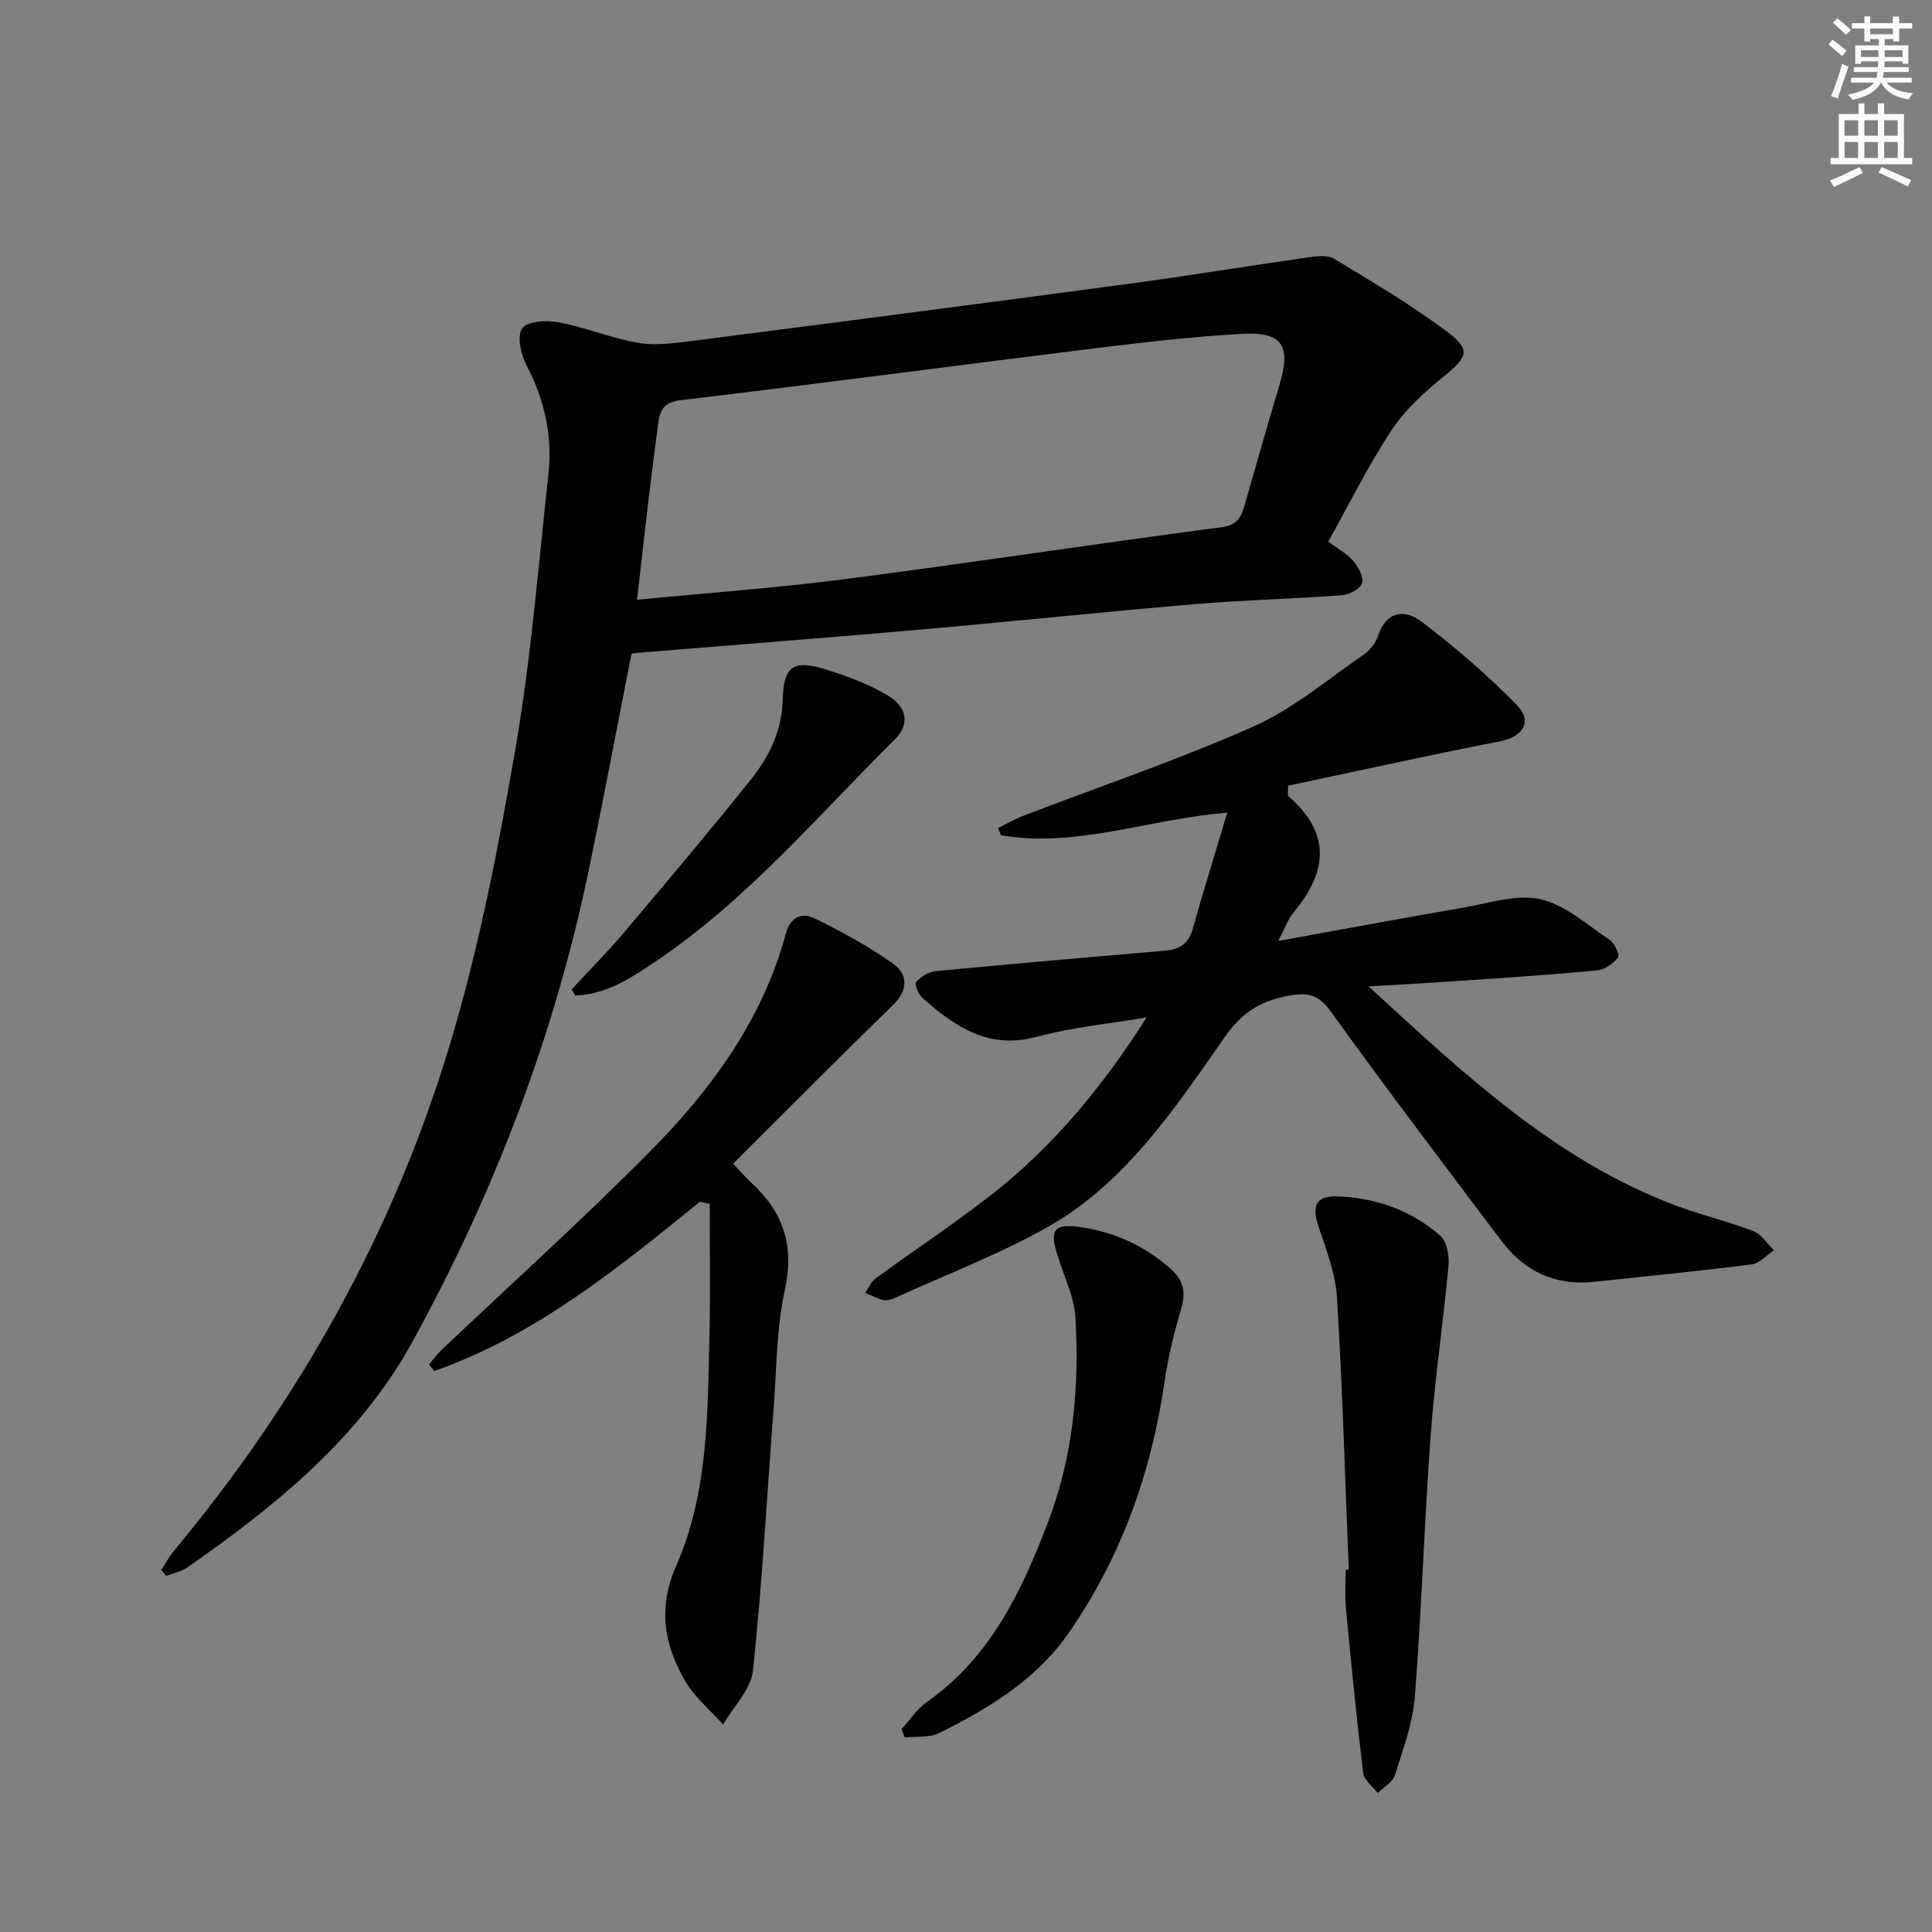
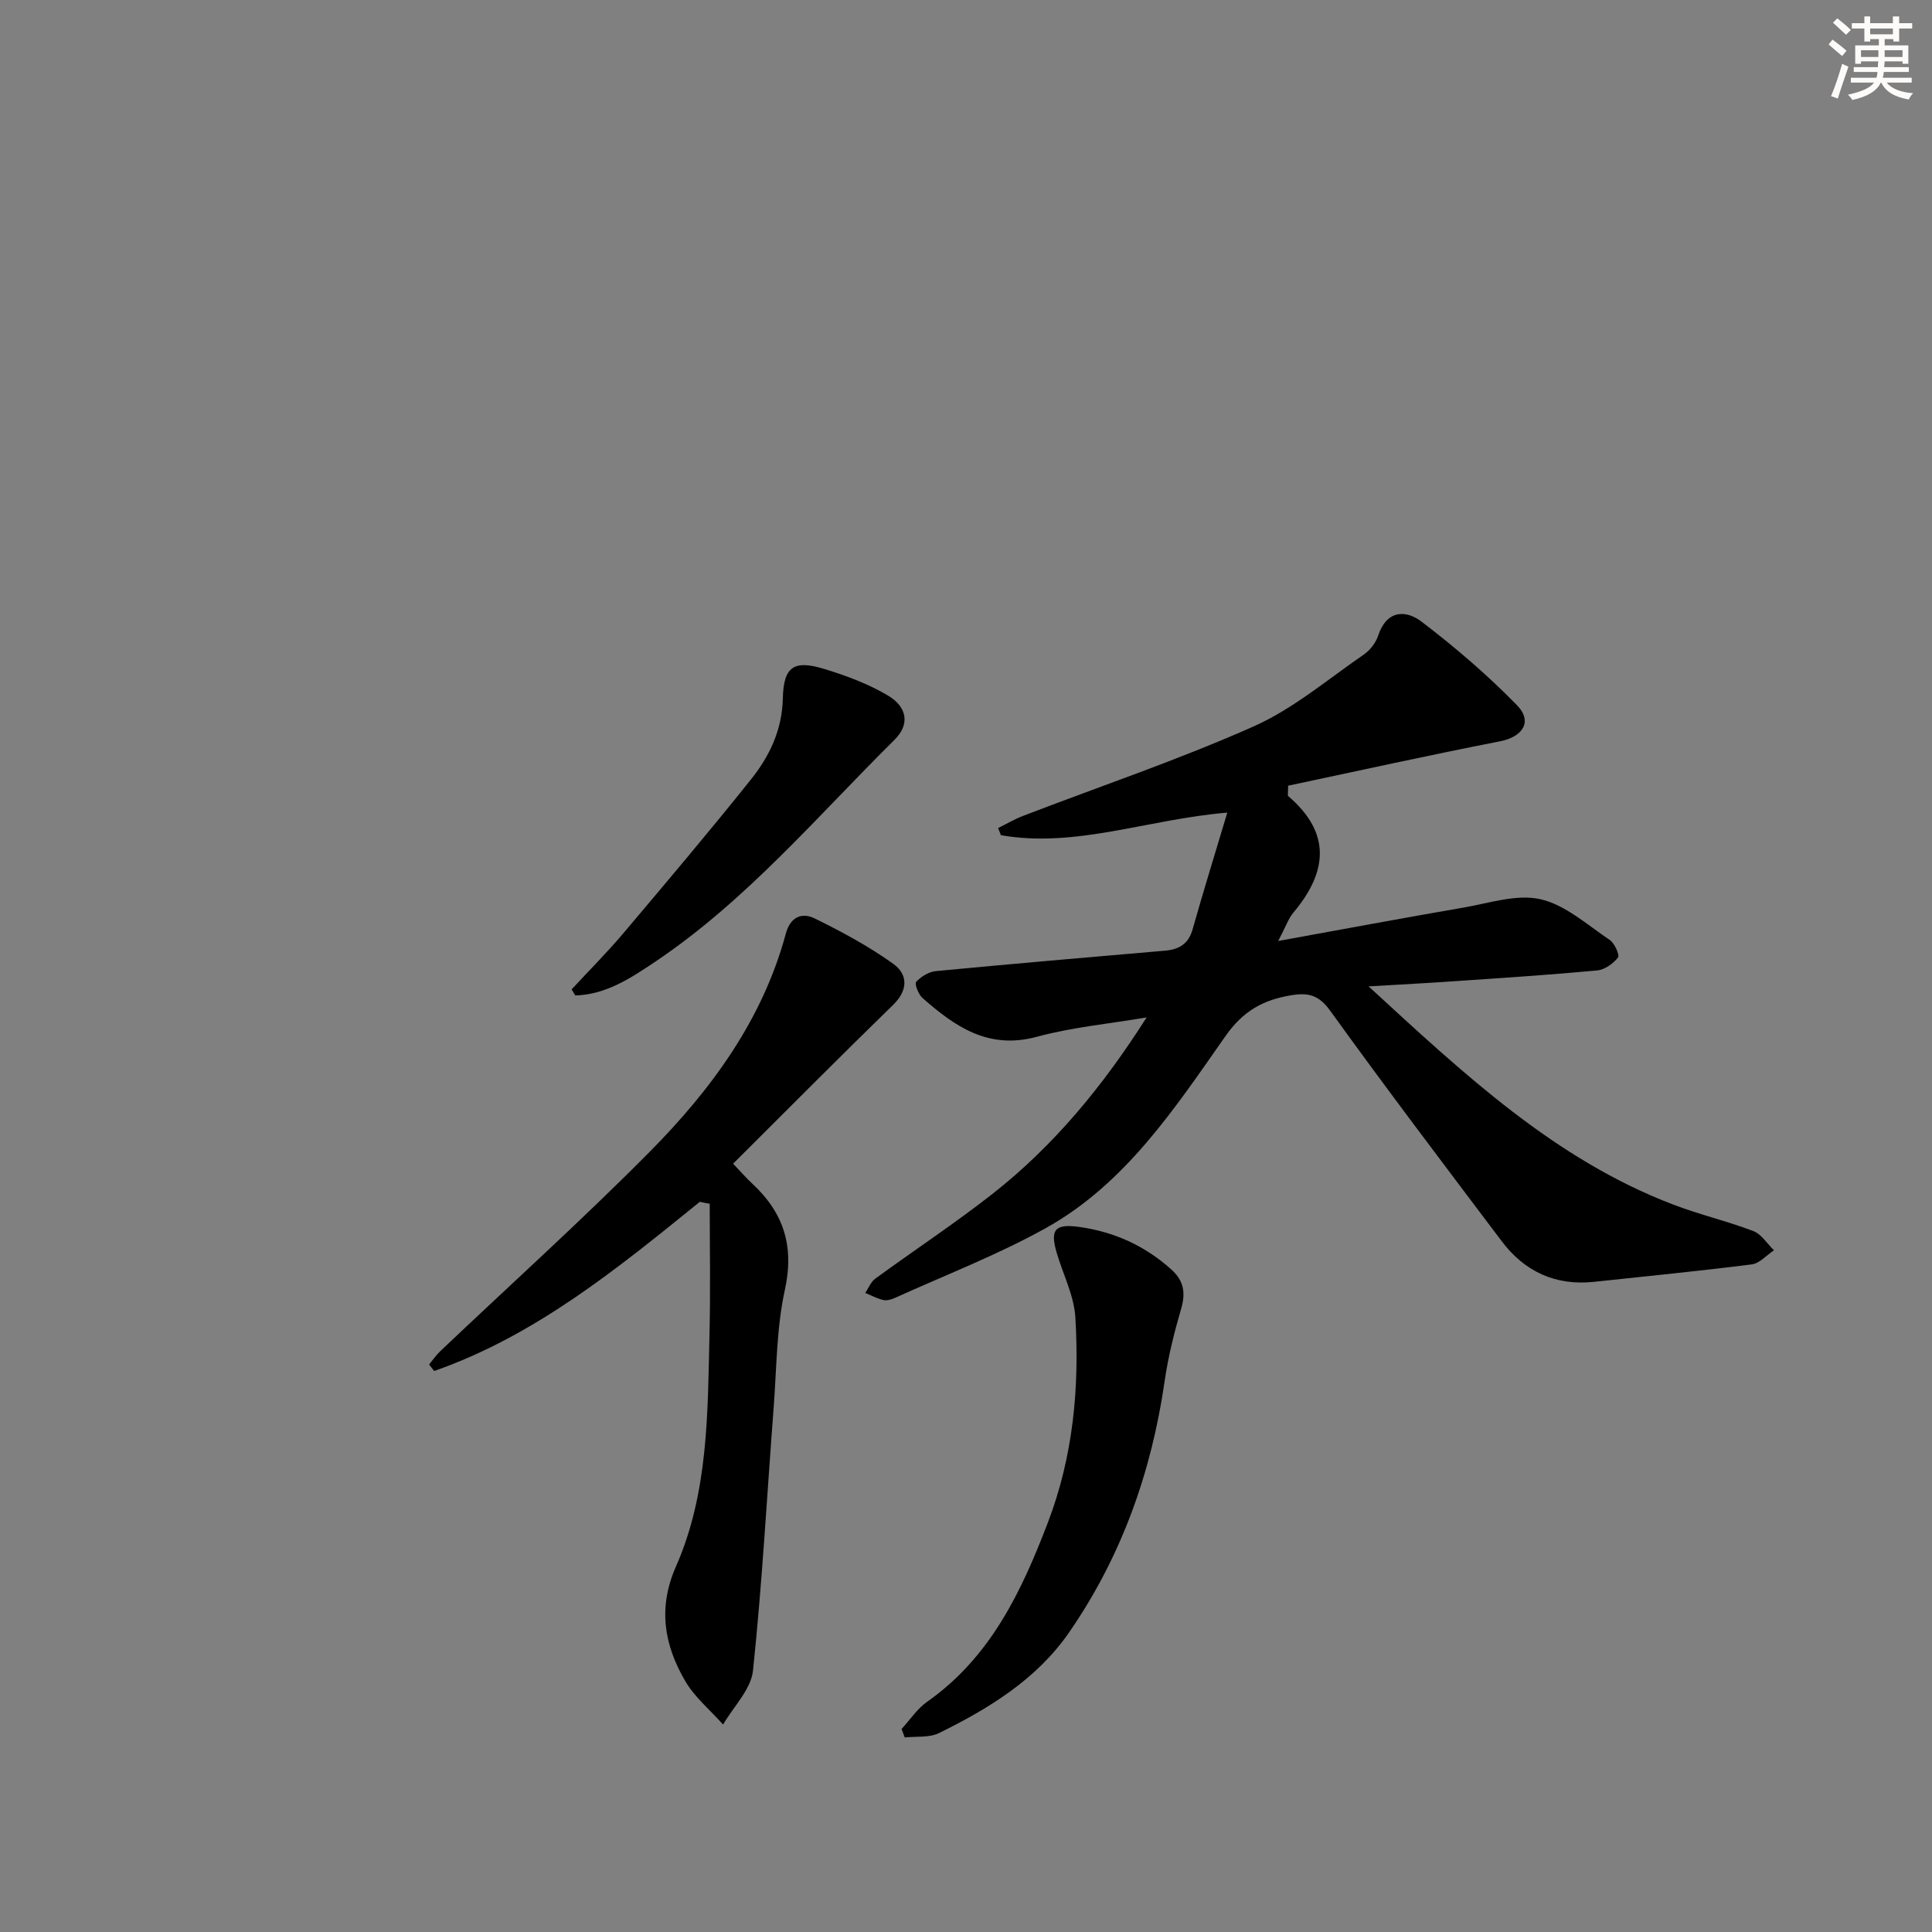
<svg xmlns="http://www.w3.org/2000/svg" enable-background="new 0 0 400 400" viewBox="0 0 400 400">
  <rect x="0" y="0" width="400" height="400" fill="#808080" stroke="none" />
  <g fill="#000001">
-     <path d="m33.4 325.04c.86-1.32 1.6-2.75 2.6-3.95 25.97-31.18 45.47-66.06 57.15-104.84 6.01-19.96 10.01-40.62 13.56-61.19 3.24-18.77 4.74-37.85 6.83-56.82.87-7.95-.77-15.45-4.54-22.62-1.17-2.22-2-6.02-.88-7.64 1.03-1.49 5.03-1.73 7.48-1.26 5.52 1.04 10.82 3.24 16.34 4.23 3.46.62 7.19.18 10.74-.28 30.3-3.89 60.59-7.83 90.87-11.89 12.49-1.68 24.92-3.73 37.4-5.51 1.74-.25 3.95-.5 5.3.32 8.05 4.89 16.22 9.67 23.7 15.36 4.63 3.51 3.72 5.1-.74 8.74-4.05 3.31-8.16 6.94-11.01 11.24-4.86 7.31-8.75 15.26-13.2 23.2 1.87 1.4 3.81 2.43 5.15 3.98 1.07 1.24 2.21 3.34 1.84 4.63-.34 1.17-2.63 2.39-4.14 2.5-10.11.75-20.25.98-30.35 1.83-19.04 1.61-38.05 3.62-57.08 5.29-19.18 1.68-38.38 3.16-57.56 4.73-.64.05-1.27.15-2.11.25-2.9 14.74-5.68 29.39-8.68 43.99-7.14 34.76-19.7 67.59-36.75 98.59-10.91 19.83-28.24 33.84-46.53 46.6-1.26.88-2.92 1.17-4.39 1.74-.33-.41-.67-.82-1-1.22zm98.49-200.86c15.02-1.46 29.1-2.47 43.08-4.28 25.99-3.37 51.91-7.33 77.9-10.74 3.3-.43 4.09-2.05 4.8-4.52 2.38-8.29 4.73-16.6 7.21-24.86s.68-11.15-7.86-10.66c-9.93.57-19.85 1.7-29.73 2.92-28.81 3.56-57.58 7.39-86.41 10.82-3.68.44-4.29 2.27-4.64 5.03-.68 5.27-1.37 10.54-2 15.81-.78 6.55-1.5 13.09-2.35 20.48z" />
    <path d="m283.35 204.22c19.86 18.24 38.57 35.83 63.11 45.19 5.42 2.07 11.13 3.4 16.55 5.47 1.68.64 2.86 2.62 4.27 3.98-1.53 1.01-2.98 2.71-4.61 2.92-10.86 1.38-21.76 2.44-32.64 3.61-7.99.85-14.38-2.12-19.13-8.43-11.92-15.81-23.89-31.59-35.46-47.65-2.39-3.32-4.55-3.85-8.18-3.24-5.8.97-9.91 3.26-13.56 8.47-10.49 14.96-20.72 30.58-37.24 39.76-9.97 5.54-20.71 9.67-31.13 14.4-.74.33-1.68.62-2.42.46-1.3-.29-2.51-.96-3.77-1.47.68-1 1.15-2.28 2.07-2.95 8.05-5.89 16.4-11.39 24.25-17.54 12.75-10 22.95-22.41 31.93-36.55-7.6 1.29-15.35 2.01-22.75 4.01-9.99 2.71-16.92-2.11-23.65-8.04-.84-.74-1.68-2.93-1.31-3.33 1-1.09 2.61-2.09 4.06-2.23 15.8-1.51 31.62-2.87 47.44-4.23 2.91-.25 4.88-1.37 5.74-4.44 2.22-7.87 4.65-15.68 7.18-24.15-16.69 1.42-31.4 7.38-46.87 4.68-.19-.49-.38-.99-.58-1.48 1.7-.84 3.35-1.82 5.11-2.5 15.95-6.13 32.19-11.61 47.78-18.54 8.2-3.64 15.32-9.73 22.82-14.88 1.29-.89 2.48-2.43 2.97-3.91 1.73-5.27 5.67-5.43 8.98-2.91 6.95 5.3 13.66 11.05 19.76 17.3 3.34 3.42 1.16 6.57-3.51 7.48-14.74 2.88-29.41 6.13-43.87 9.19 0 1.6-.12 2.03.02 2.15 8.97 7.67 8.13 15.72 1.07 24.13-1.02 1.21-1.55 2.84-3.14 5.87 13.74-2.49 26.05-4.8 38.39-6.92 5.29-.91 10.97-2.84 15.89-1.73 5.17 1.17 9.71 5.32 14.35 8.43 1.01.68 2.11 3.14 1.72 3.64-1 1.27-2.76 2.54-4.32 2.68-9.59.9-19.2 1.52-28.81 2.18-5.77.41-11.54.71-18.51 1.12z" />
    <path d="m144.89 248.82c-17.04 13.81-34.04 27.7-55 35.03-.35-.45-.7-.89-1.05-1.34.76-.92 1.43-1.93 2.29-2.74 14.48-13.75 29.33-27.12 43.38-41.3 12.71-12.84 23.37-27.3 28.19-45.19.96-3.54 3.4-4.39 5.97-3.13 5.62 2.76 11.2 5.77 16.27 9.4 3.01 2.15 3.15 5.4-.03 8.5-11.06 10.76-21.92 21.72-33.13 32.88 1.73 1.81 2.77 3.02 3.93 4.09 6.52 6.04 8.78 12.96 6.79 22.01-1.73 7.87-1.7 16.14-2.31 24.24-1.39 18.21-2.38 36.45-4.29 54.6-.41 3.9-4.04 7.46-6.19 11.18-2.66-2.99-5.9-5.65-7.87-9.05-4.32-7.43-5.67-15.09-1.9-23.65 6.79-15.4 6.57-32.04 6.96-48.47.21-8.88.04-17.77.04-26.65-.69-.12-1.37-.26-2.05-.41z" />
-     <path d="m279.25 324.98c-.76-18.77-1.3-37.56-2.44-56.3-.3-5-2.23-9.97-3.85-14.8-1.4-4.16-.54-6.31 3.81-6.18 8 .26 15.38 2.83 21.42 8.14 1.36 1.2 1.9 4.14 1.71 6.17-1.07 11.69-2.83 23.33-3.69 35.03-1.33 18.06-1.87 36.17-3.28 54.22-.43 5.51-2.45 10.94-4.13 16.28-.46 1.46-2.34 2.47-3.57 3.68-1.04-1.38-2.82-2.66-3-4.15-1.38-11.35-2.49-22.72-3.57-34.1-.25-2.64-.04-5.32-.04-7.98.21 0 .42-.01.63-.01z" />
    <path d="m186.66 357.97c1.75-1.9 3.23-4.19 5.3-5.64 13.06-9.19 19.48-22.7 24.96-37.02 5.29-13.8 6.59-28.07 5.72-42.57-.27-4.49-2.53-8.85-3.84-13.29-1.43-4.86-.43-6.12 4.61-5.43 7.25 1 13.66 3.9 19.14 8.85 2.55 2.3 2.95 4.79 2 8.07-1.43 4.91-2.69 9.92-3.42 14.98-2.72 18.86-8.95 36.39-19.79 52.06-6.7 9.69-16.57 15.74-26.94 20.84-2.02.99-4.7.64-7.08.9-.22-.58-.44-1.16-.66-1.75z" />
    <path d="m118.35 204.84c3.57-3.86 7.3-7.59 10.69-11.6 8.9-10.53 17.8-21.06 26.41-31.83 3.86-4.82 6.48-10.25 6.63-16.84.15-6.57 2.29-7.99 8.55-6.08 4.55 1.39 9.13 3.09 13.19 5.5 4.11 2.45 4.53 6.05 1.4 9.16-16.04 15.87-30.67 33.29-49.63 46.01-5.05 3.38-10.15 6.76-16.48 6.94-.26-.43-.51-.85-.76-1.26z" />
  </g>
  <path d="m378.6 9.2.8-1c.9.7 1.9 1.4 2.9 2.3l-.9 1.1c-1.1-.9-2-1.7-2.8-2.4zm.5 10.7c.9-2.1 1.6-4.3 2.3-6.7.4.2.8.4 1.3.6-.7 2.1-1.5 4.3-2.2 6.6zm.4-15.2.9-.9c1 .8 2 1.6 2.8 2.4l-1 1c-1-.9-1.9-1.8-2.7-2.5zm12.5-1.3h1.2v1.4h2.7v1.1h-2.7v2.7h-1.2v-.5h-1.8v1.3h4.9v3.8h-1.2v-.5h-3.7c0 .4-.1.9-.1 1.2h5.1v1h-5.2c0 .5-.1.9-.2 1.2h6v1h-5.2c1.1 1.3 2.9 2 5.5 2.2-.4.4-.7.8-.9 1.3-2.9-.5-4.8-1.6-5.7-3.5h-.1c-.8 1.7-2.7 2.9-5.9 3.6-.2-.4-.6-.8-.9-1.1 2.8-.6 4.6-1.4 5.4-2.5h-4.8v-1h5.3c.1-.3.2-.7.2-1.2h-4.9v-1h5c0-.4 0-.8.1-1.2h-3.6v.5h-1.2v-3.8h4.9v-1.3h-1.8v.5h-1.2v-2.7h-2.6v-1.1h2.6v-1.4h1.2v1.4h4.7v-1.4zm-6.7 8.4h3.6c0-.4 0-.9 0-1.4h-3.6zm1.9-4.7h4.7v-1.2h-4.7zm6.7 3.3h-3.7v1.4h3.7z" fill="#fcfbfa" />
-   <path d="m384.7 21.4h1.3v2.2h2.8v-2.2h1.3v2.2h4.1v9.1h1.7v1.3h-16.9v-1.3h1.7v-9.1h4.1v-2.2zm.3 13.2.7 1.2c-1.8.9-3.8 1.9-6 2.9-.2-.4-.5-.8-.8-1.3 2.4-1 4.4-2 6.1-2.8zm-3.1-6.5h2.8v-3.2h-2.8zm0 4.6h2.8v-3.3h-2.8zm4.1-4.6h2.8v-3.2h-2.8zm0 4.6h2.8v-3.3h-2.8zm3.6 1.9c2.1.9 4.1 1.8 6.1 2.7l-.7 1.3c-2.2-1.1-4.2-2-6.1-2.9zm3.3-9.7h-2.8v3.2h2.8zm-2.8 7.8h2.8v-3.3h-2.8z" fill="#fcfbfa" />
</svg>